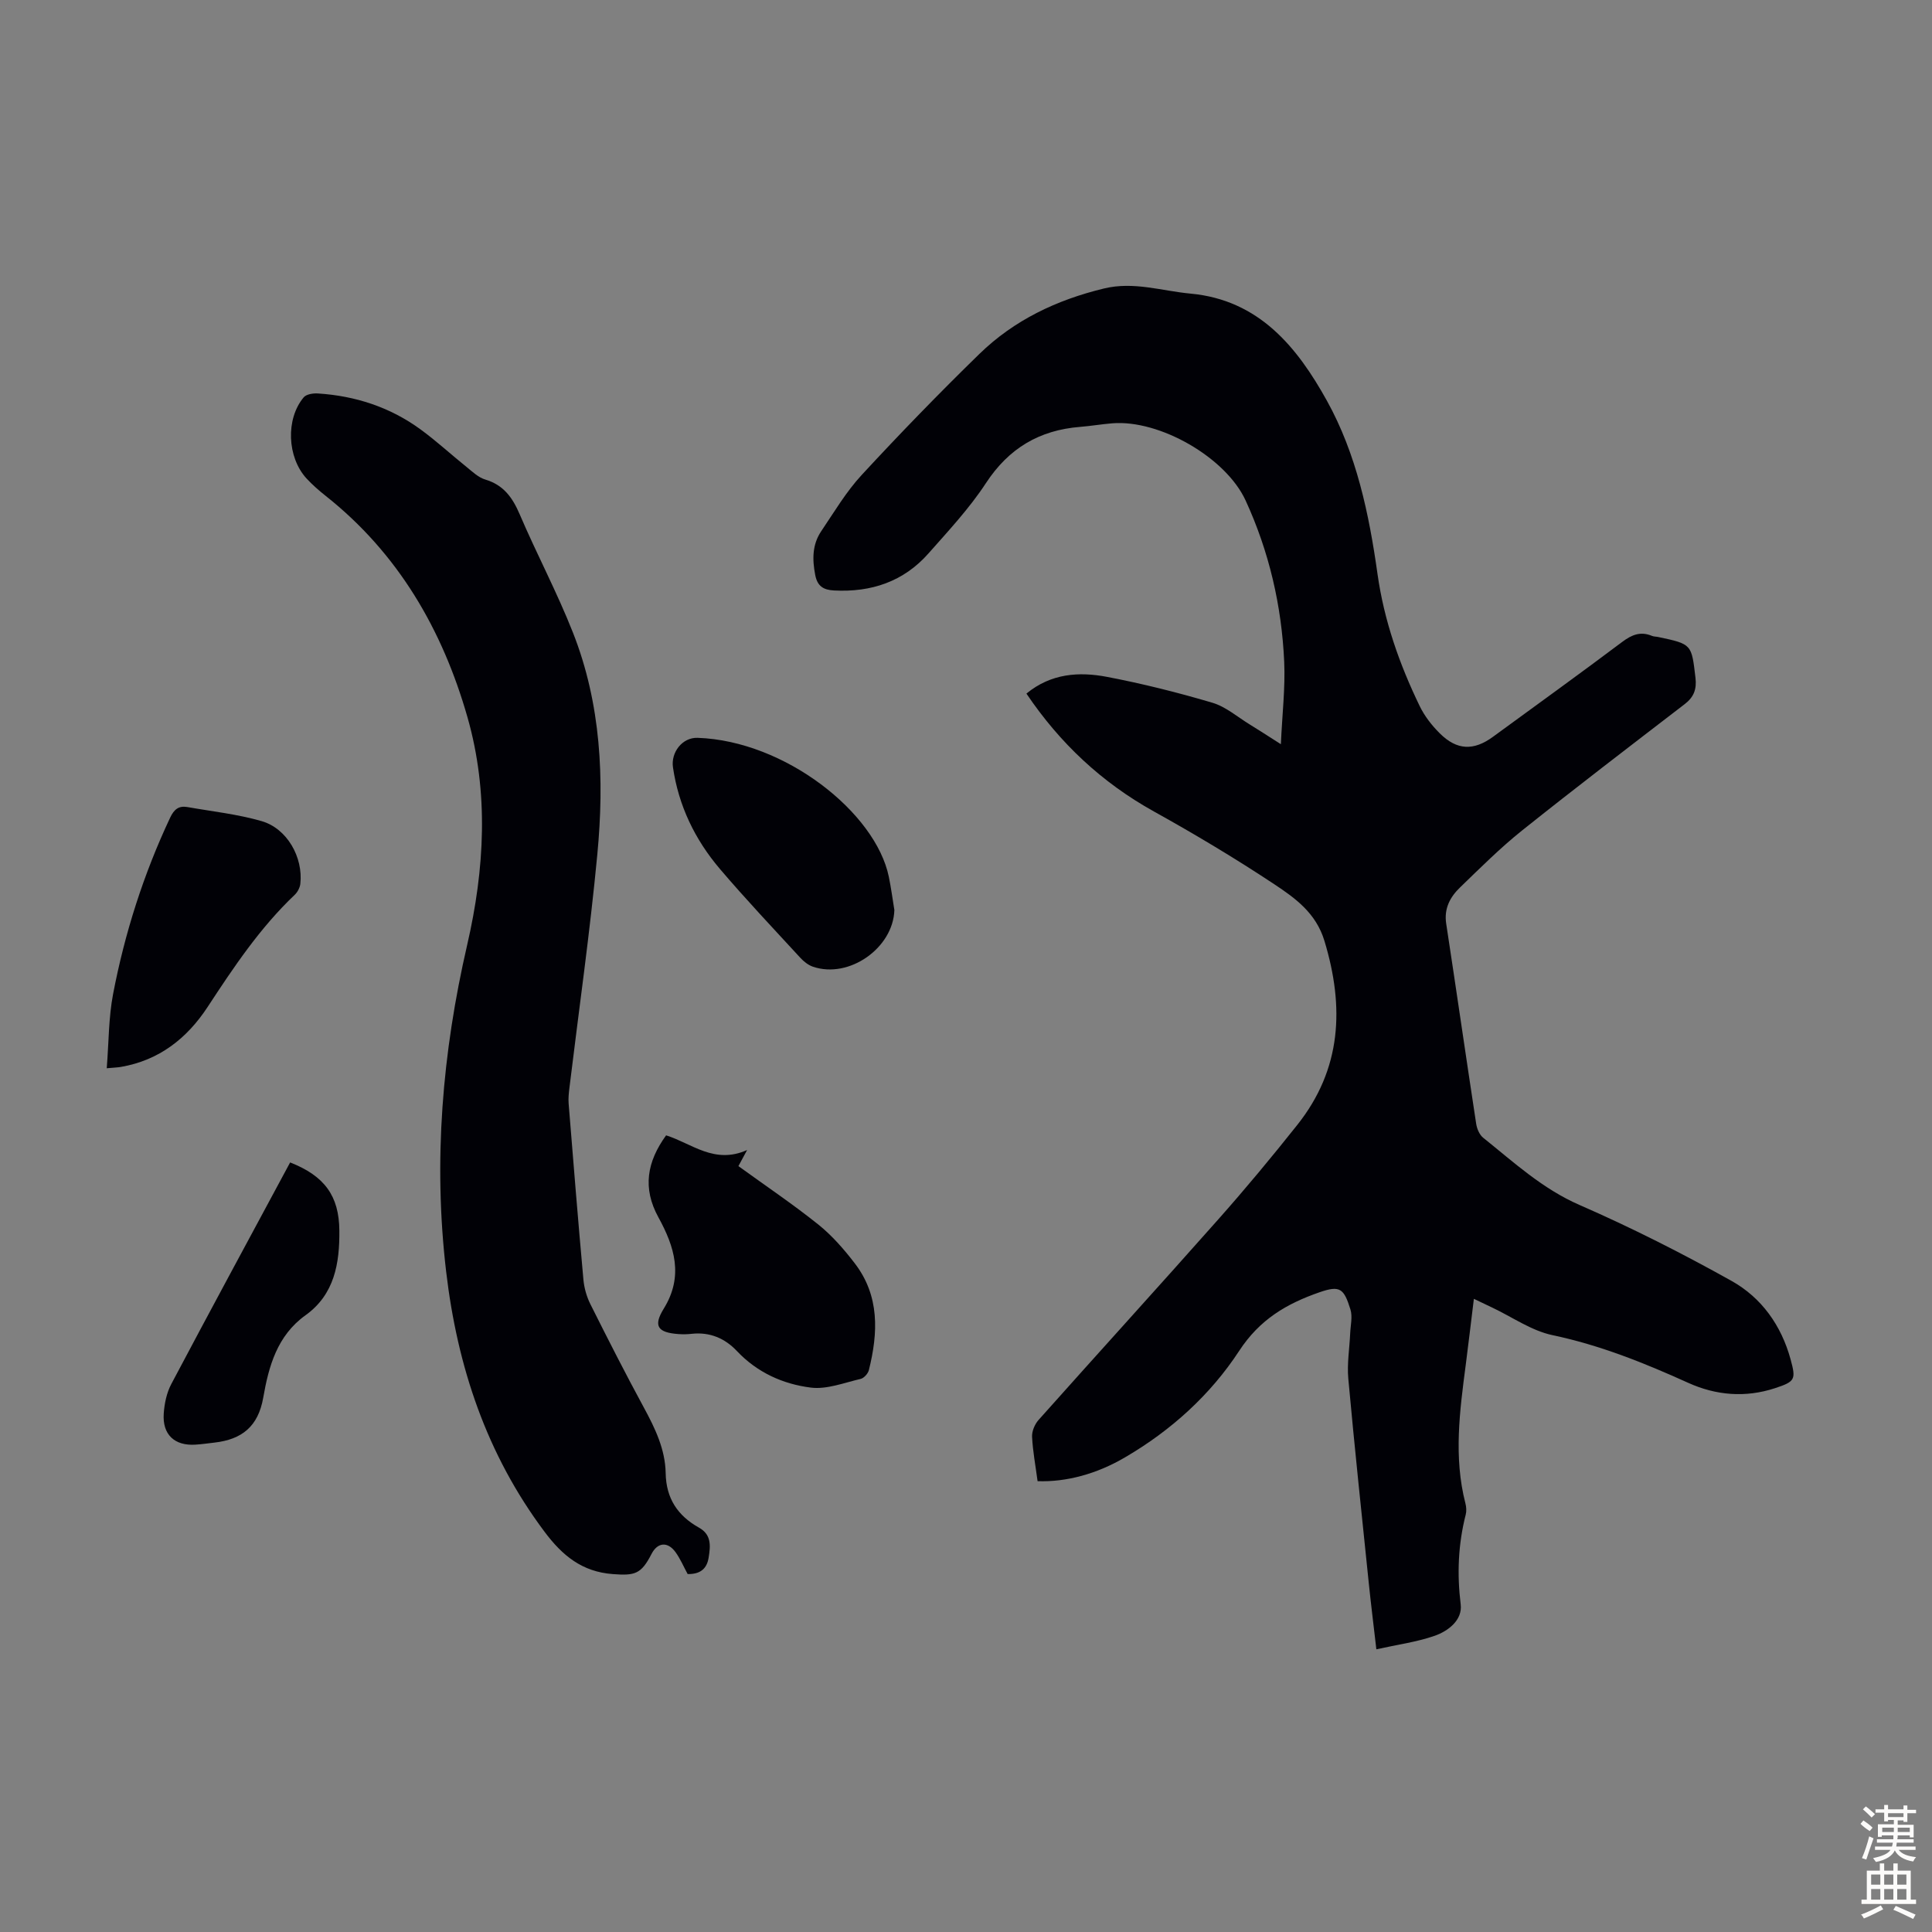
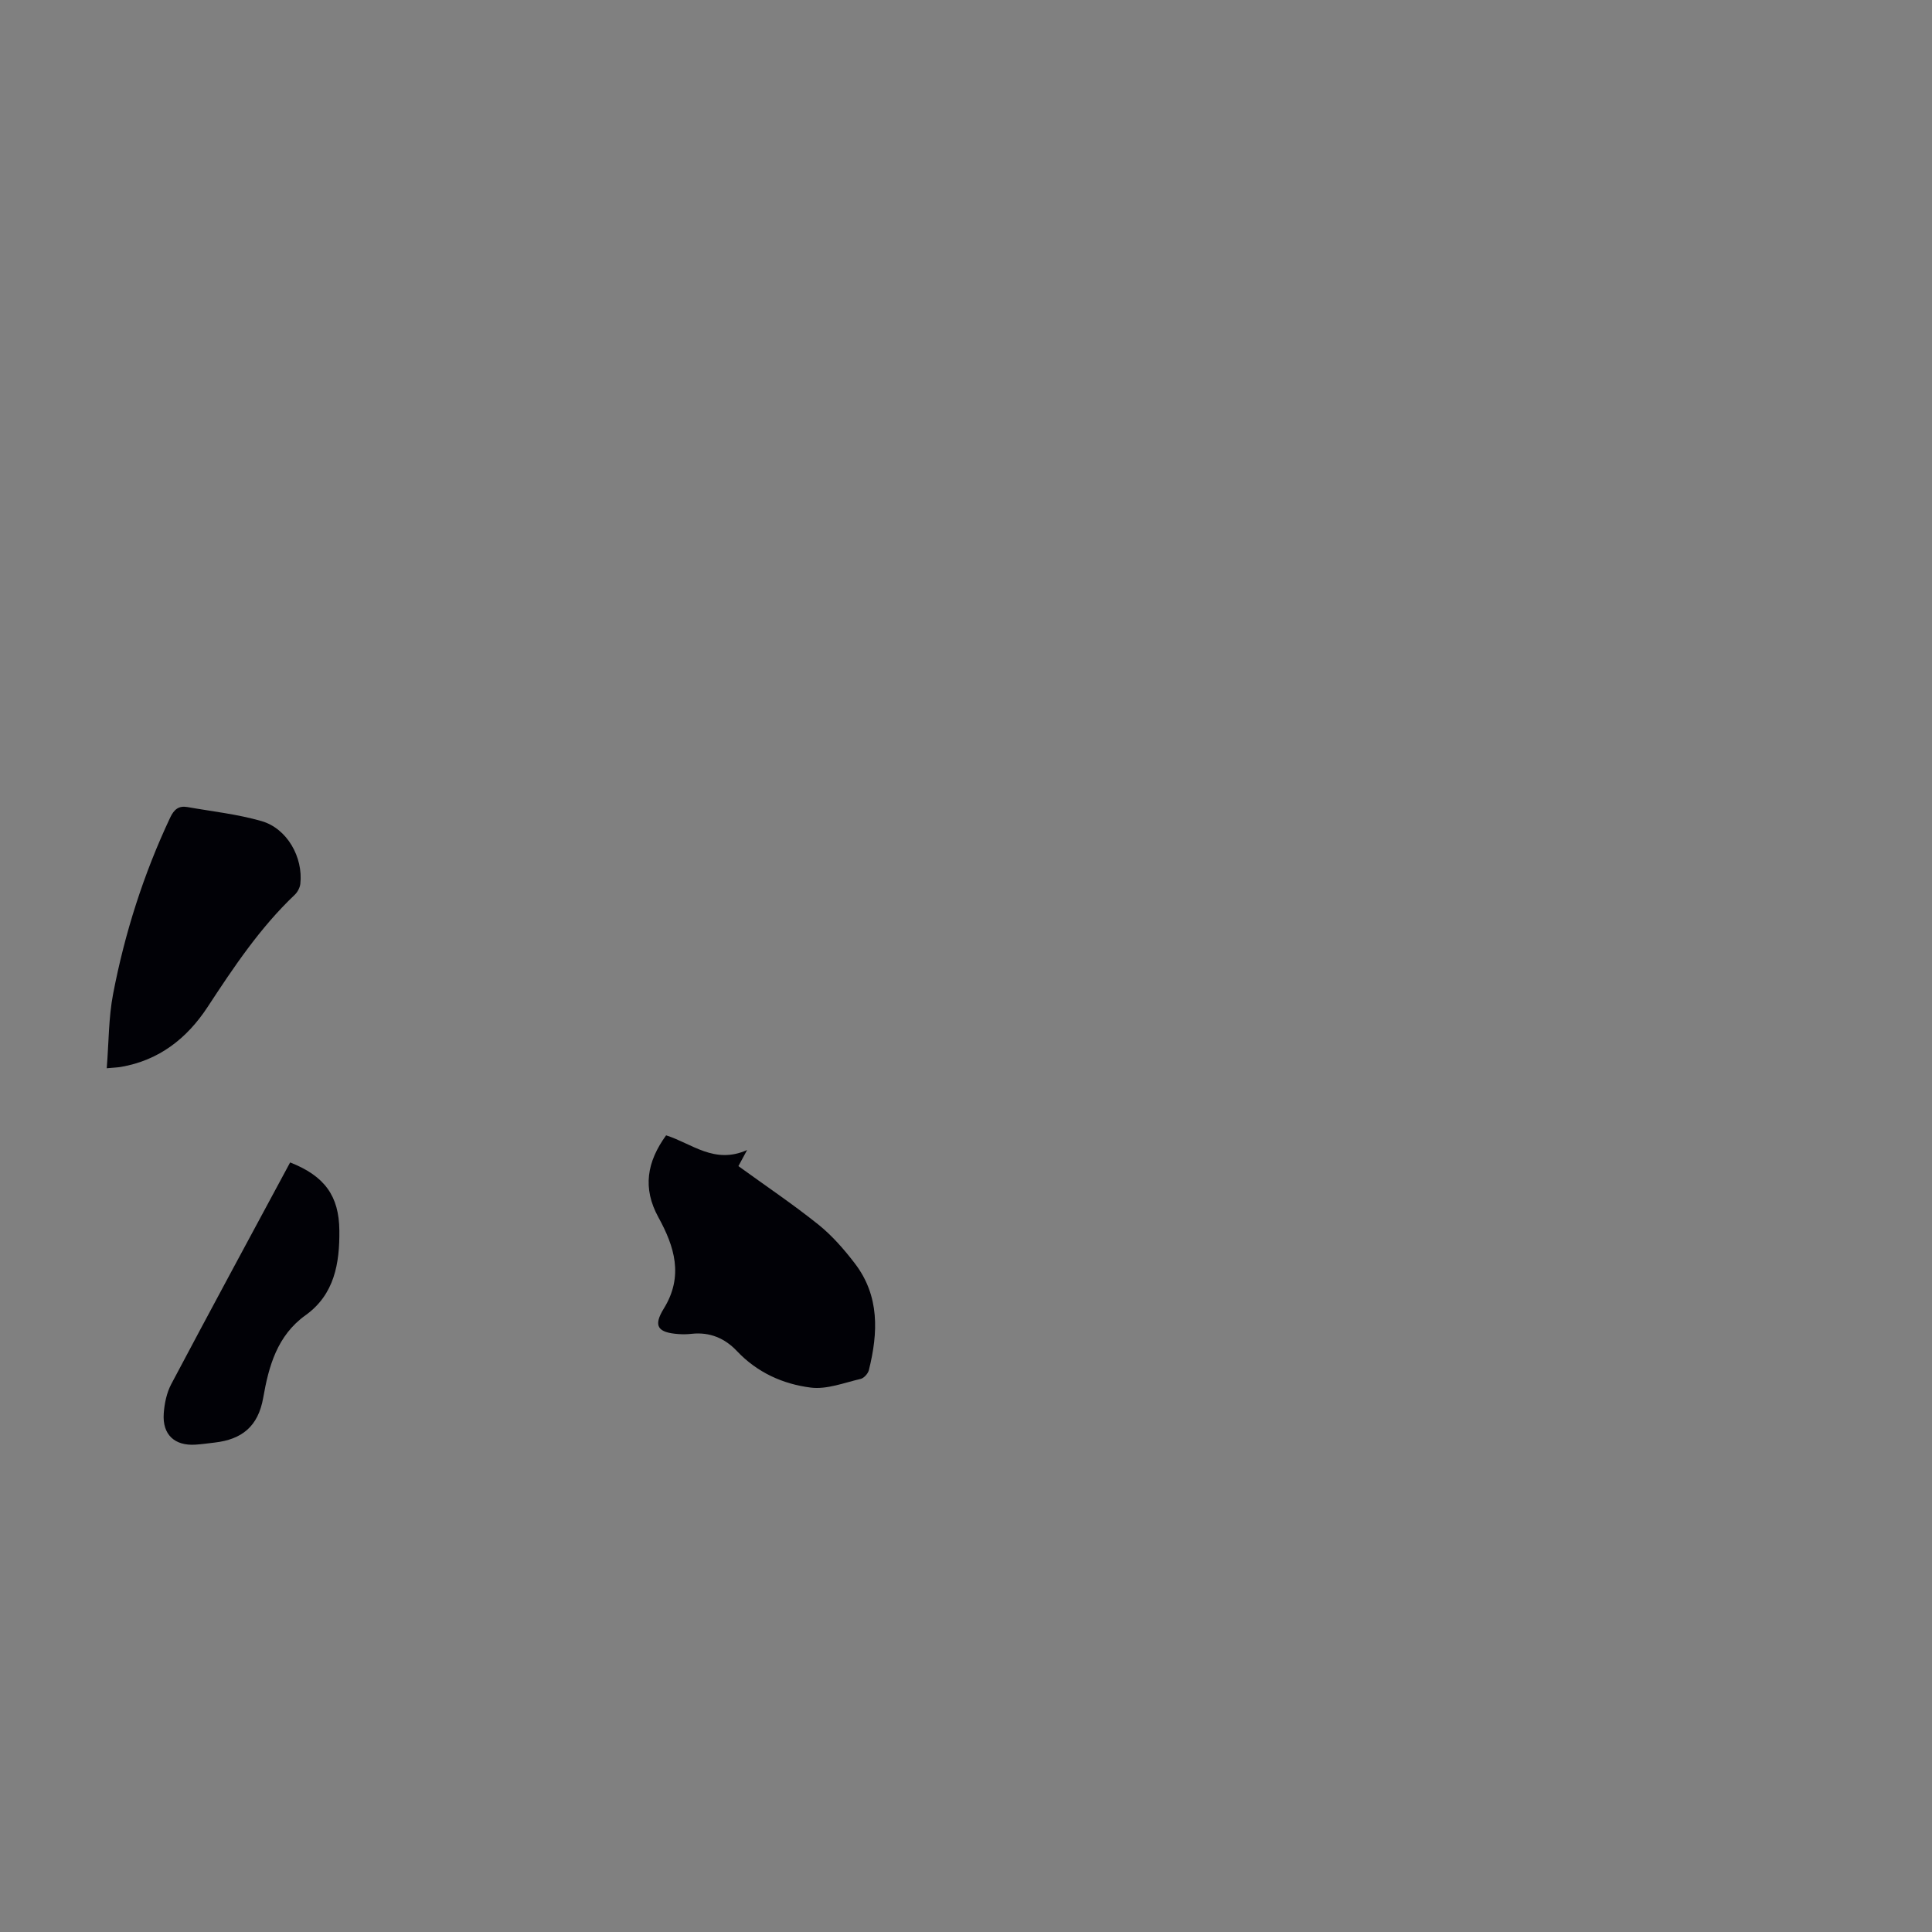
<svg xmlns="http://www.w3.org/2000/svg" enable-background="new 0 0 400 400" viewBox="0 0 400 400">
  <rect x="0" y="0" width="400" height="400" fill="#808080" stroke="none" />
  <g fill="#010106">
-     <path d="m214.82 306.66c-.42-3.19-.99-6.17-1.14-9.18-.06-1.15.55-2.6 1.34-3.49 12.36-13.87 24.87-27.61 37.2-41.52 5.64-6.36 11.08-12.91 16.37-19.57 9.19-11.57 9.78-24.38 5.62-38.1-1.75-5.77-6.02-8.83-10.37-11.72-8.09-5.36-16.45-10.36-24.93-15.07-10.8-6-19.46-14.12-26.4-24.41 5.09-4.19 10.89-4.57 16.69-3.46 7.34 1.4 14.63 3.23 21.8 5.35 2.8.83 5.22 2.96 7.79 4.53 1.79 1.09 3.54 2.24 6.4 4.06.28-6.27.93-11.69.69-17.06-.52-11.6-3.12-22.81-7.99-33.4-4.1-8.92-17.81-16.77-27.59-15.98-2.23.18-4.44.56-6.67.74-8.43.67-14.77 4.42-19.5 11.64-3.41 5.21-7.74 9.85-11.89 14.55-5.16 5.85-11.87 8.09-19.58 7.68-2.16-.12-3.43-.86-3.88-3.22-.62-3.22-.62-6.28 1.24-9.04 2.68-3.97 5.16-8.17 8.39-11.66 7.9-8.55 16.01-16.91 24.34-25.03 7.2-7.02 16.01-11.2 25.81-13.57 6.19-1.5 11.97.51 17.93 1.06 14.17 1.31 22.07 11.06 28.24 22.19 6.12 11.04 8.72 23.42 10.47 35.87 1.36 9.64 4.53 18.66 8.74 27.35 1 2.07 2.51 4 4.15 5.63 3.54 3.53 7.02 3.64 11.01.72 8.94-6.54 17.93-13.01 26.79-19.67 1.99-1.49 3.79-2.2 6.13-1.23.4.17.88.14 1.32.24 6.96 1.47 6.87 1.48 7.69 8.43.28 2.38-.34 4.01-2.23 5.46-11.27 8.66-22.56 17.29-33.67 26.16-4.53 3.62-8.66 7.75-12.84 11.79-2.05 1.98-3.35 4.35-2.87 7.5 2.11 13.81 4.1 27.65 6.21 41.46.16 1.02.68 2.26 1.45 2.87 6.34 5.08 12.26 10.57 19.97 13.93 10.73 4.68 21.23 10 31.45 15.71 6.19 3.46 10.29 9.19 12.22 16.23 1.14 4.18.97 4.6-3.23 5.98-6.13 2.01-12.21 1.5-17.99-1.12-9.08-4.11-18.23-7.79-28.07-9.86-4.36-.92-8.32-3.74-12.46-5.7-1.1-.52-2.21-1.05-3.82-1.82-.59 4.78-1.11 9.25-1.69 13.72-1.25 9.54-2.52 19.08-.06 28.63.19.74.25 1.6.06 2.33-1.56 6.13-1.82 12.25-1.04 18.58.4 3.23-2.56 5.53-5.43 6.52-3.73 1.29-7.71 1.82-12.03 2.78-.58-5.05-1.12-9.33-1.56-13.62-1.46-14.14-2.96-28.27-4.25-42.42-.28-3.08.25-6.23.39-9.35.07-1.67.52-3.47.05-4.98-1.34-4.31-2.14-5.02-6.34-3.57-6.88 2.38-12.43 5.64-16.69 12.15-5.95 9.1-14.09 16.48-23.62 22.04-5.87 3.46-12.21 5.15-18.12 4.94z" />
-     <path d="m142.37 325.89c-.87-1.61-1.53-3.17-2.5-4.52-1.64-2.27-3.74-2.05-4.98.36-2.15 4.19-3.44 4.51-8 4.17-6.38-.47-10.45-3.83-14.13-8.74-12.02-16.04-18.07-34.18-20.39-53.89-2.69-22.84-.8-45.29 4.35-67.62 3.62-15.68 4.52-31.57.06-47.17-5.17-18.09-14.32-33.91-29.36-45.82-1.4-1.11-2.76-2.3-3.97-3.61-4.01-4.39-4.33-12.3-.58-16.78.54-.65 1.94-.87 2.91-.81 7.76.49 14.94 2.82 21.24 7.41 3.34 2.43 6.38 5.25 9.61 7.84 1.2.97 2.42 2.15 3.83 2.57 3.8 1.13 5.66 3.74 7.15 7.23 3.51 8.21 7.73 16.13 11 24.43 5.84 14.79 6.54 30.36 5.06 45.95-1.52 16.13-3.82 32.19-5.77 48.28-.13 1.1-.26 2.22-.17 3.32.98 12.15 1.96 24.31 3.06 36.45.16 1.73.67 3.53 1.45 5.09 3.6 7.19 7.25 14.37 11.09 21.44 2.32 4.27 4.4 8.62 4.49 13.51.09 5.26 2.49 8.84 6.91 11.31 2.59 1.45 2.38 3.77 1.99 6.17-.36 2.34-1.74 3.48-4.35 3.43z" />
    <path d="m154.68 238.1c-.9 1.67-1.36 2.51-1.8 3.33 5.6 4.06 11.25 7.86 16.55 12.1 2.84 2.28 5.32 5.13 7.55 8.04 5.16 6.74 4.84 14.36 2.91 22.1-.18.72-1.02 1.66-1.71 1.82-3.41.79-6.98 2.21-10.29 1.8-5.78-.72-11.13-3.13-15.32-7.57-2.5-2.65-5.61-3.97-9.35-3.57-.88.1-1.79.12-2.68.06-4.34-.3-5.37-1.62-3.11-5.28 4.16-6.73 2.2-12.86-1.11-18.89-3.34-6.07-2.37-11.51 1.59-16.98 5.33 1.68 10 6.07 16.77 3.04z" />
-     <path d="m185.17 188.41c-.24 7.84-9.35 14.29-16.85 11.74-1-.34-1.95-1.11-2.67-1.9-5.59-6.08-11.28-12.09-16.63-18.38-5.14-6.05-8.53-13.05-9.69-21.01-.45-3.09 1.93-6.21 5.1-6.1 18.1.62 36.85 15.47 39.59 28.76.47 2.27.77 4.59 1.15 6.89z" />
-     <path d="m22.1 221.17c.43-5.42.38-10.48 1.31-15.35 2.42-12.64 6.32-24.86 11.82-36.54.8-1.7 1.77-2.5 3.56-2.19 5.14.91 10.39 1.47 15.39 2.92 5.27 1.53 8.61 7.49 8 12.98-.09.79-.57 1.7-1.15 2.26-7.2 6.83-12.65 15-18.05 23.24-4.27 6.51-10.05 11.04-17.93 12.4-.66.12-1.33.13-2.95.28z" />
+     <path d="m22.1 221.17c.43-5.42.38-10.48 1.31-15.35 2.42-12.64 6.32-24.86 11.82-36.54.8-1.7 1.77-2.5 3.56-2.19 5.14.91 10.39 1.47 15.39 2.92 5.27 1.53 8.61 7.49 8 12.98-.09.79-.57 1.7-1.15 2.26-7.2 6.83-12.65 15-18.05 23.24-4.27 6.51-10.05 11.04-17.93 12.4-.66.12-1.33.13-2.95.28" />
    <path d="m60.07 240.67c7.15 2.81 10.12 6.94 10.19 14.08.07 6.79-1 13.26-7.01 17.56-5.89 4.22-7.62 10.6-8.75 17.06-1.05 6-4.45 8.65-10.07 9.3-1.33.15-2.65.35-3.99.43-4.3.27-6.84-2.09-6.54-6.43.14-2.07.6-4.3 1.56-6.11 8.09-15.28 16.32-30.48 24.61-45.89z" />
  </g>
-   <path d="m385.2 377.6.6-.7c.6.4 1.3.9 1.9 1.5l-.6.7c-.8-.5-1.4-1-1.9-1.5zm.3 7.1c.6-1.4 1.1-2.9 1.5-4.5.3.1.6.3.9.4-.5 1.4-1 2.9-1.5 4.4zm.2-10.1.6-.6c.7.5 1.3 1.1 1.9 1.6l-.7.7c-.6-.6-1.2-1.2-1.8-1.7zm8.4-.8h.8v.9h1.8v.7h-1.8v1.8h-.8v-.3h-1.2v.9h3.3v2.6h-.8v-.4h-2.5c0 .3 0 .6-.1.8h3.4v.7h-3.5c0 .3-.1.6-.1.8h4v.7h-3.5c.7.9 1.9 1.3 3.6 1.5-.2.2-.4.5-.6.9-1.9-.3-3.2-1.1-3.8-2.3-.5 1.1-1.8 2-3.9 2.4-.2-.3-.4-.5-.6-.8 1.9-.4 3.1-.9 3.6-1.7h-3.2v-.7h3.5c.1-.2.1-.5.2-.8h-3.3v-.7h3.4c0-.2 0-.5 0-.8h-2.4v.3h-.8v-2.6h3.3v-.9h-1.2v.3h-.8v-1.8h-1.8v-.7h1.8v-.9h.8v.9h3.2zm-4.4 5.5h2.4c0-.3 0-.6 0-.9h-2.4zm1.2-3.1h3.2v-.8h-3.2zm4.4 2.2h-2.4v.9h2.5v-.9z" fill="#fcfbfa" />
-   <path d="m389.2 385.8h.9v1.5h1.9v-1.5h.9v1.5h2.7v6h1.1v.9h-11.3v-.9h1.1v-6h2.7zm.2 8.7.5.8c-1.2.6-2.5 1.3-4 1.9-.2-.3-.3-.6-.6-.8 1.6-.6 3-1.3 4.1-1.9zm-2-4.3h1.9v-2.1h-1.9zm0 3.1h1.9v-2.2h-1.9zm2.7-3.1h1.9v-2.1h-1.9zm0 3.1h1.9v-2.2h-1.9zm2.4 1.3c1.4.6 2.7 1.2 4.1 1.8l-.5.9c-1.5-.7-2.8-1.4-4.1-1.9zm2.2-6.5h-1.9v2.1h1.9zm-1.9 5.2h1.9v-2.2h-1.9z" fill="#fcfbfa" />
</svg>